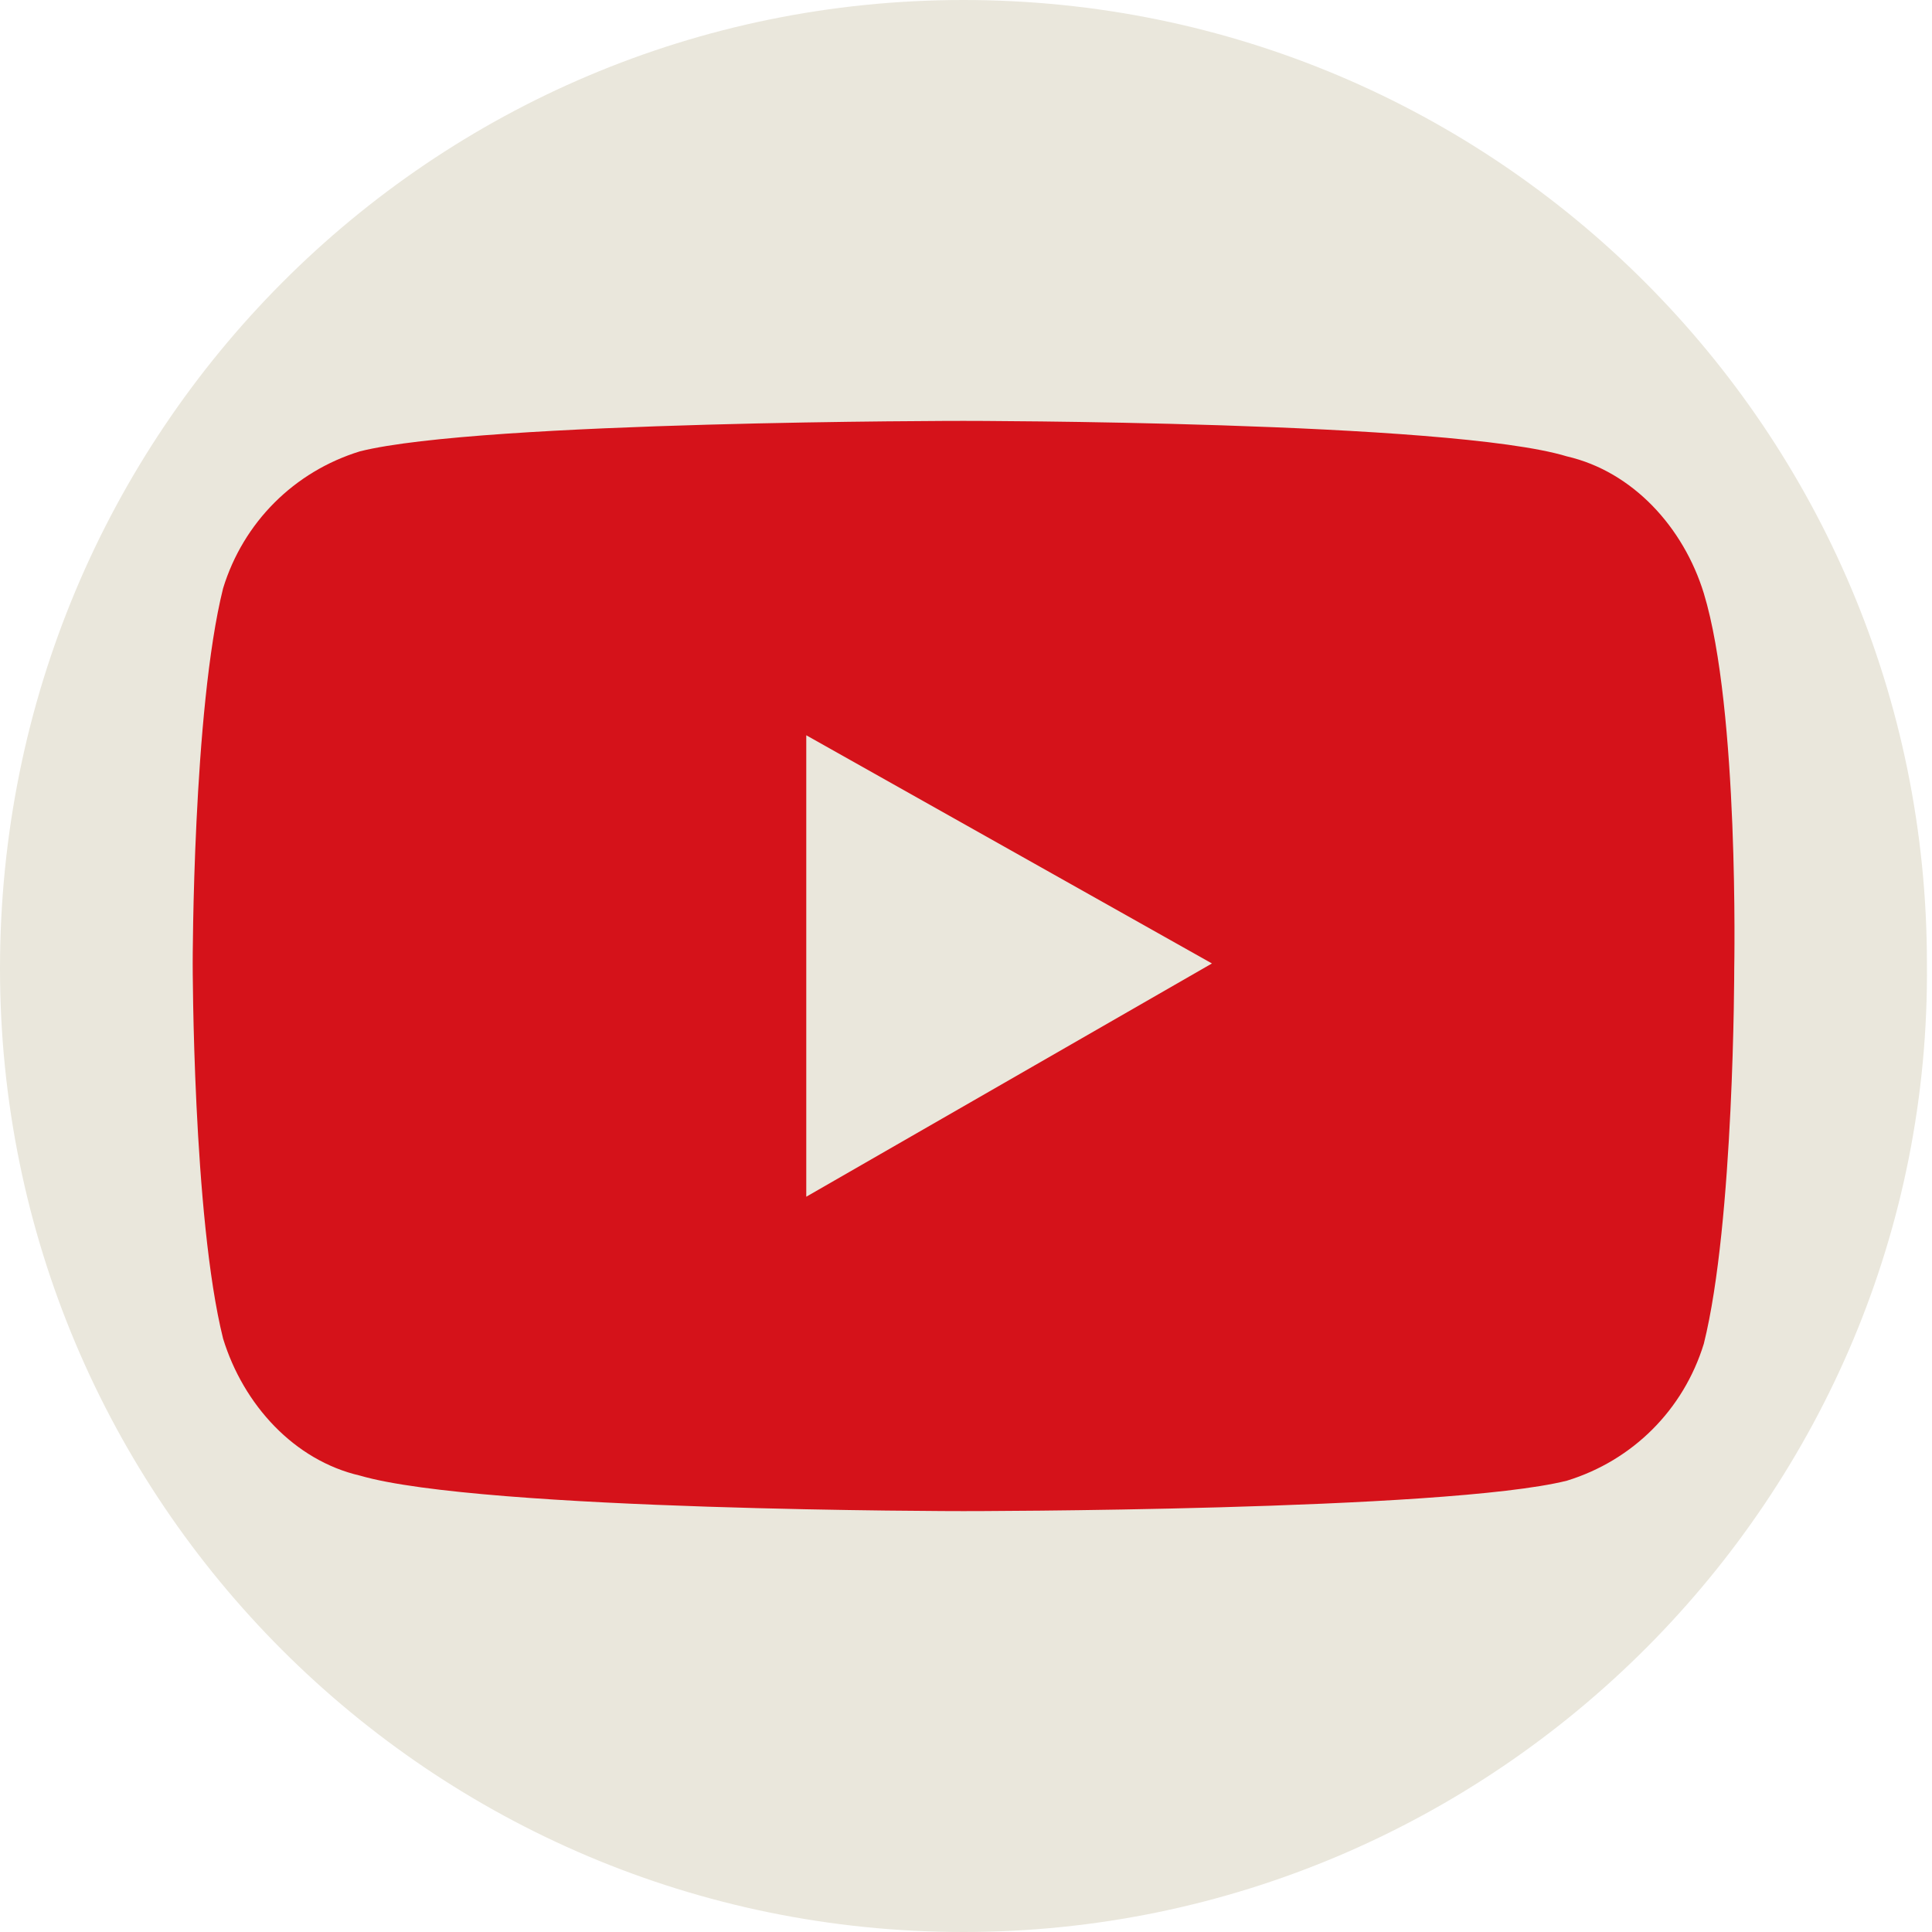
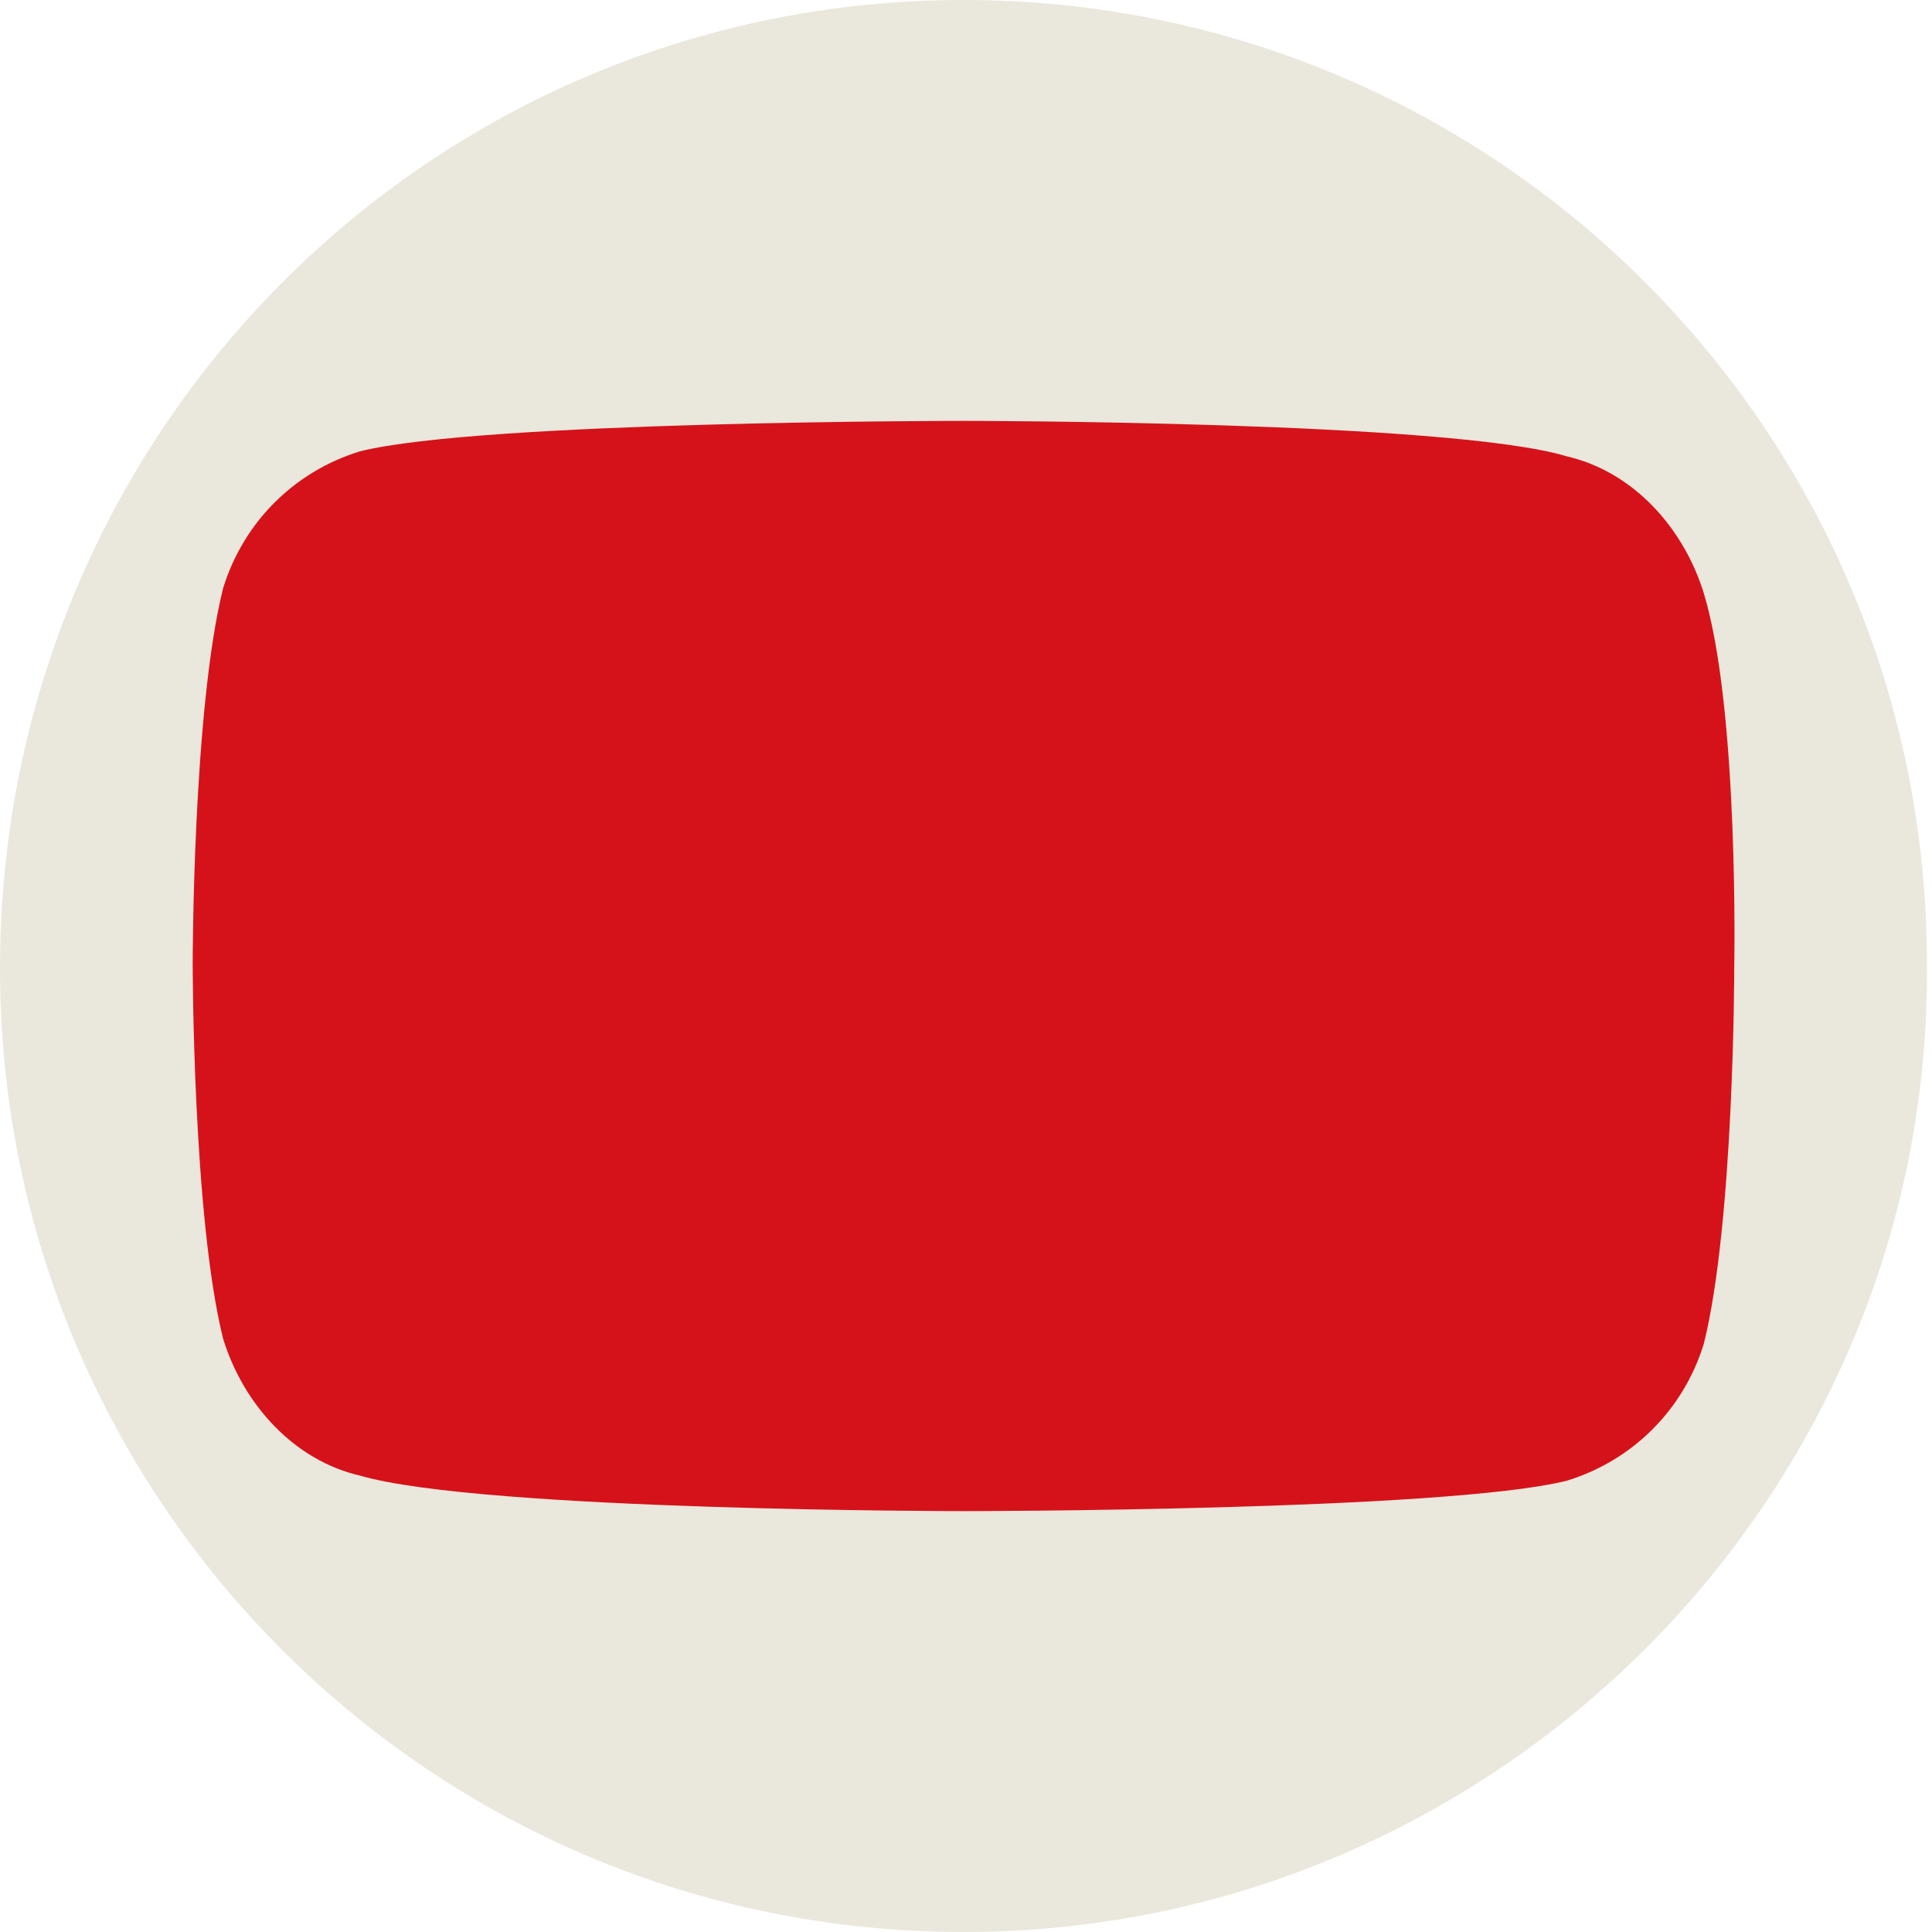
<svg xmlns="http://www.w3.org/2000/svg" version="1.1" id="Capa_1" x="0px" y="0px" viewBox="0 0 38.1 38.1" style="enable-background:new 0 0 38.1 38.1;" xml:space="preserve">
  <style type="text/css">
	.st0{fill:#EAE7DC;}
	.st1{fill:#D5121A;}
</style>
  <g id="XMLID_1_">
-     <path id="XMLID_7_" class="st0" d="M19,38.1L19,38.1c-10.5,0-19-8.5-19-19v0C0,8.5,8.5,0,19,0h0c10.5,0,19,8.5,19,19v0   C38.1,29.5,29.5,38.1,19,38.1z" />
+     <path id="XMLID_7_" class="st0" d="M19,38.1c-10.5,0-19-8.5-19-19v0C0,8.5,8.5,0,19,0h0c10.5,0,19,8.5,19,19v0   C38.1,29.5,29.5,38.1,19,38.1z" />
    <g id="XMLID_2_">
      <path id="XMLID_5_" class="st1" d="M33.6,11.7c-0.4-1.3-1.4-2.4-2.7-2.7C28.6,8.3,19,8.3,19,8.3s-9.5,0-11.9,0.6    c-1.3,0.4-2.3,1.4-2.7,2.7C3.8,14,3.8,19,3.8,19s0,5,0.6,7.4c0.4,1.3,1.4,2.4,2.7,2.7C9.5,29.8,19,29.8,19,29.8s9.5,0,11.9-0.6    c1.3-0.4,2.3-1.4,2.7-2.7c0.6-2.4,0.6-7.4,0.6-7.4S34.3,14,33.6,11.7z" />
-       <polygon id="XMLID_3_" class="st0" points="15.9,23.6 15.9,14.5 23.9,19   " />
    </g>
  </g>
</svg>